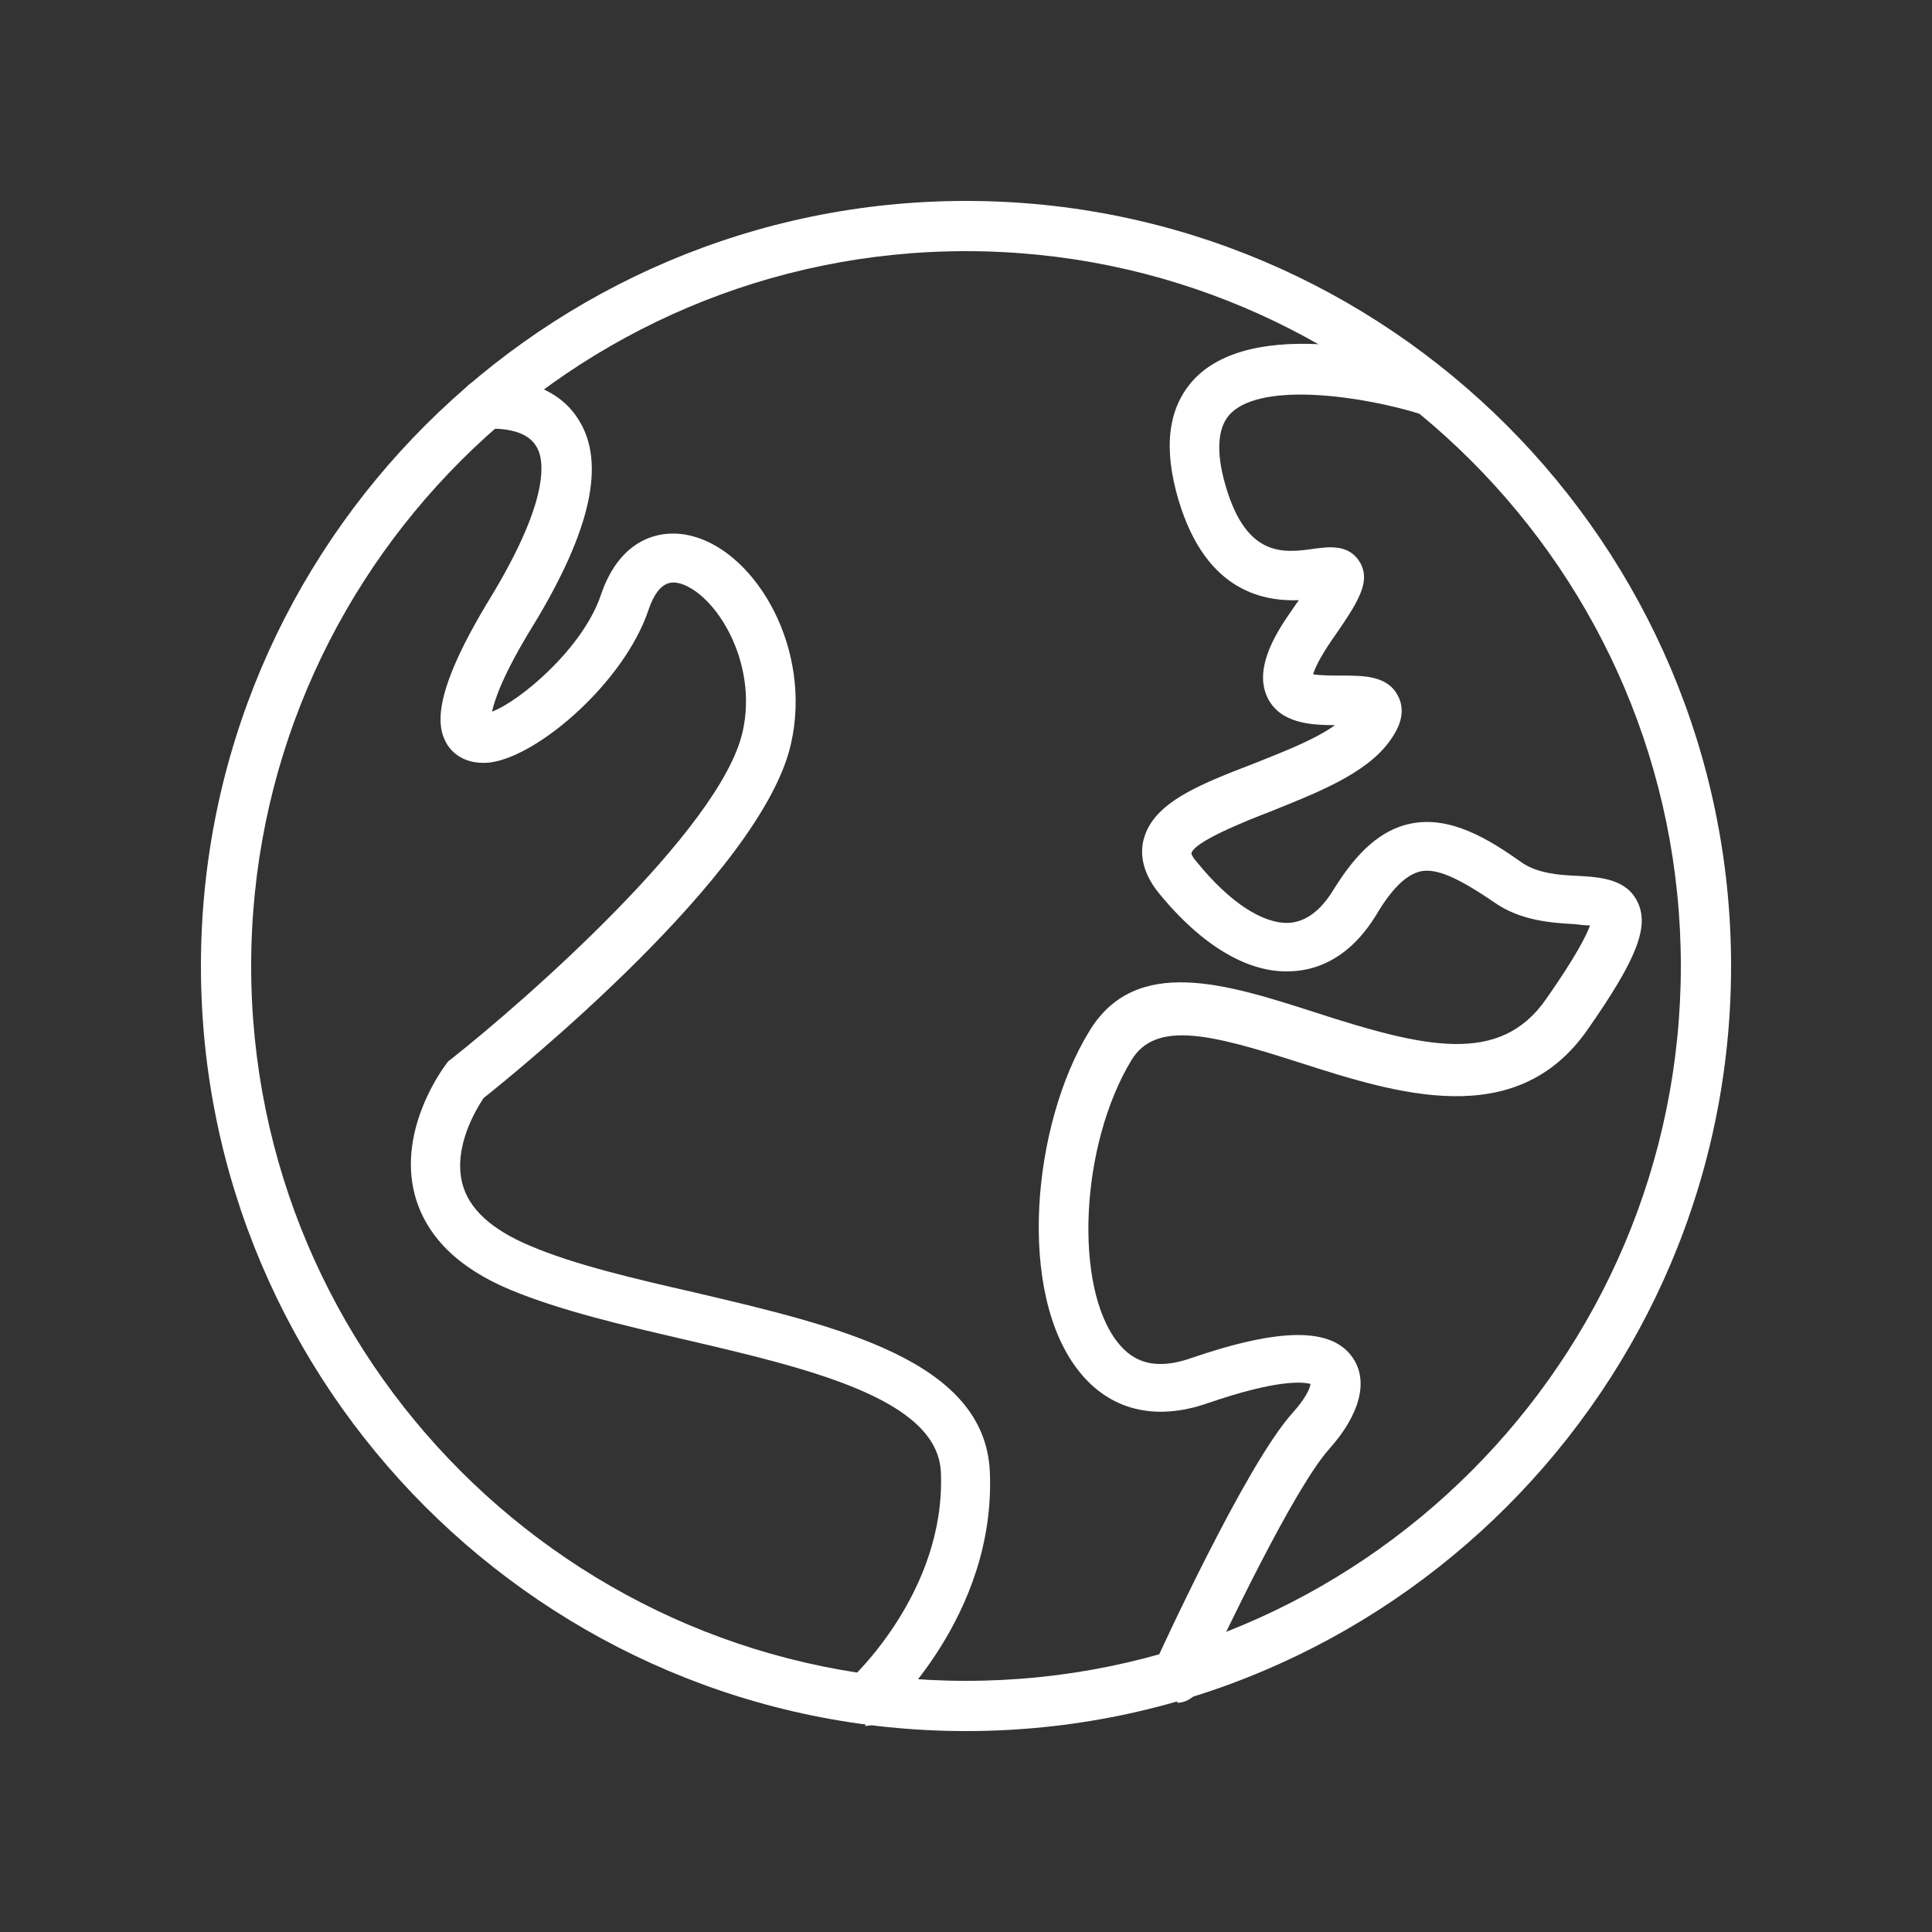
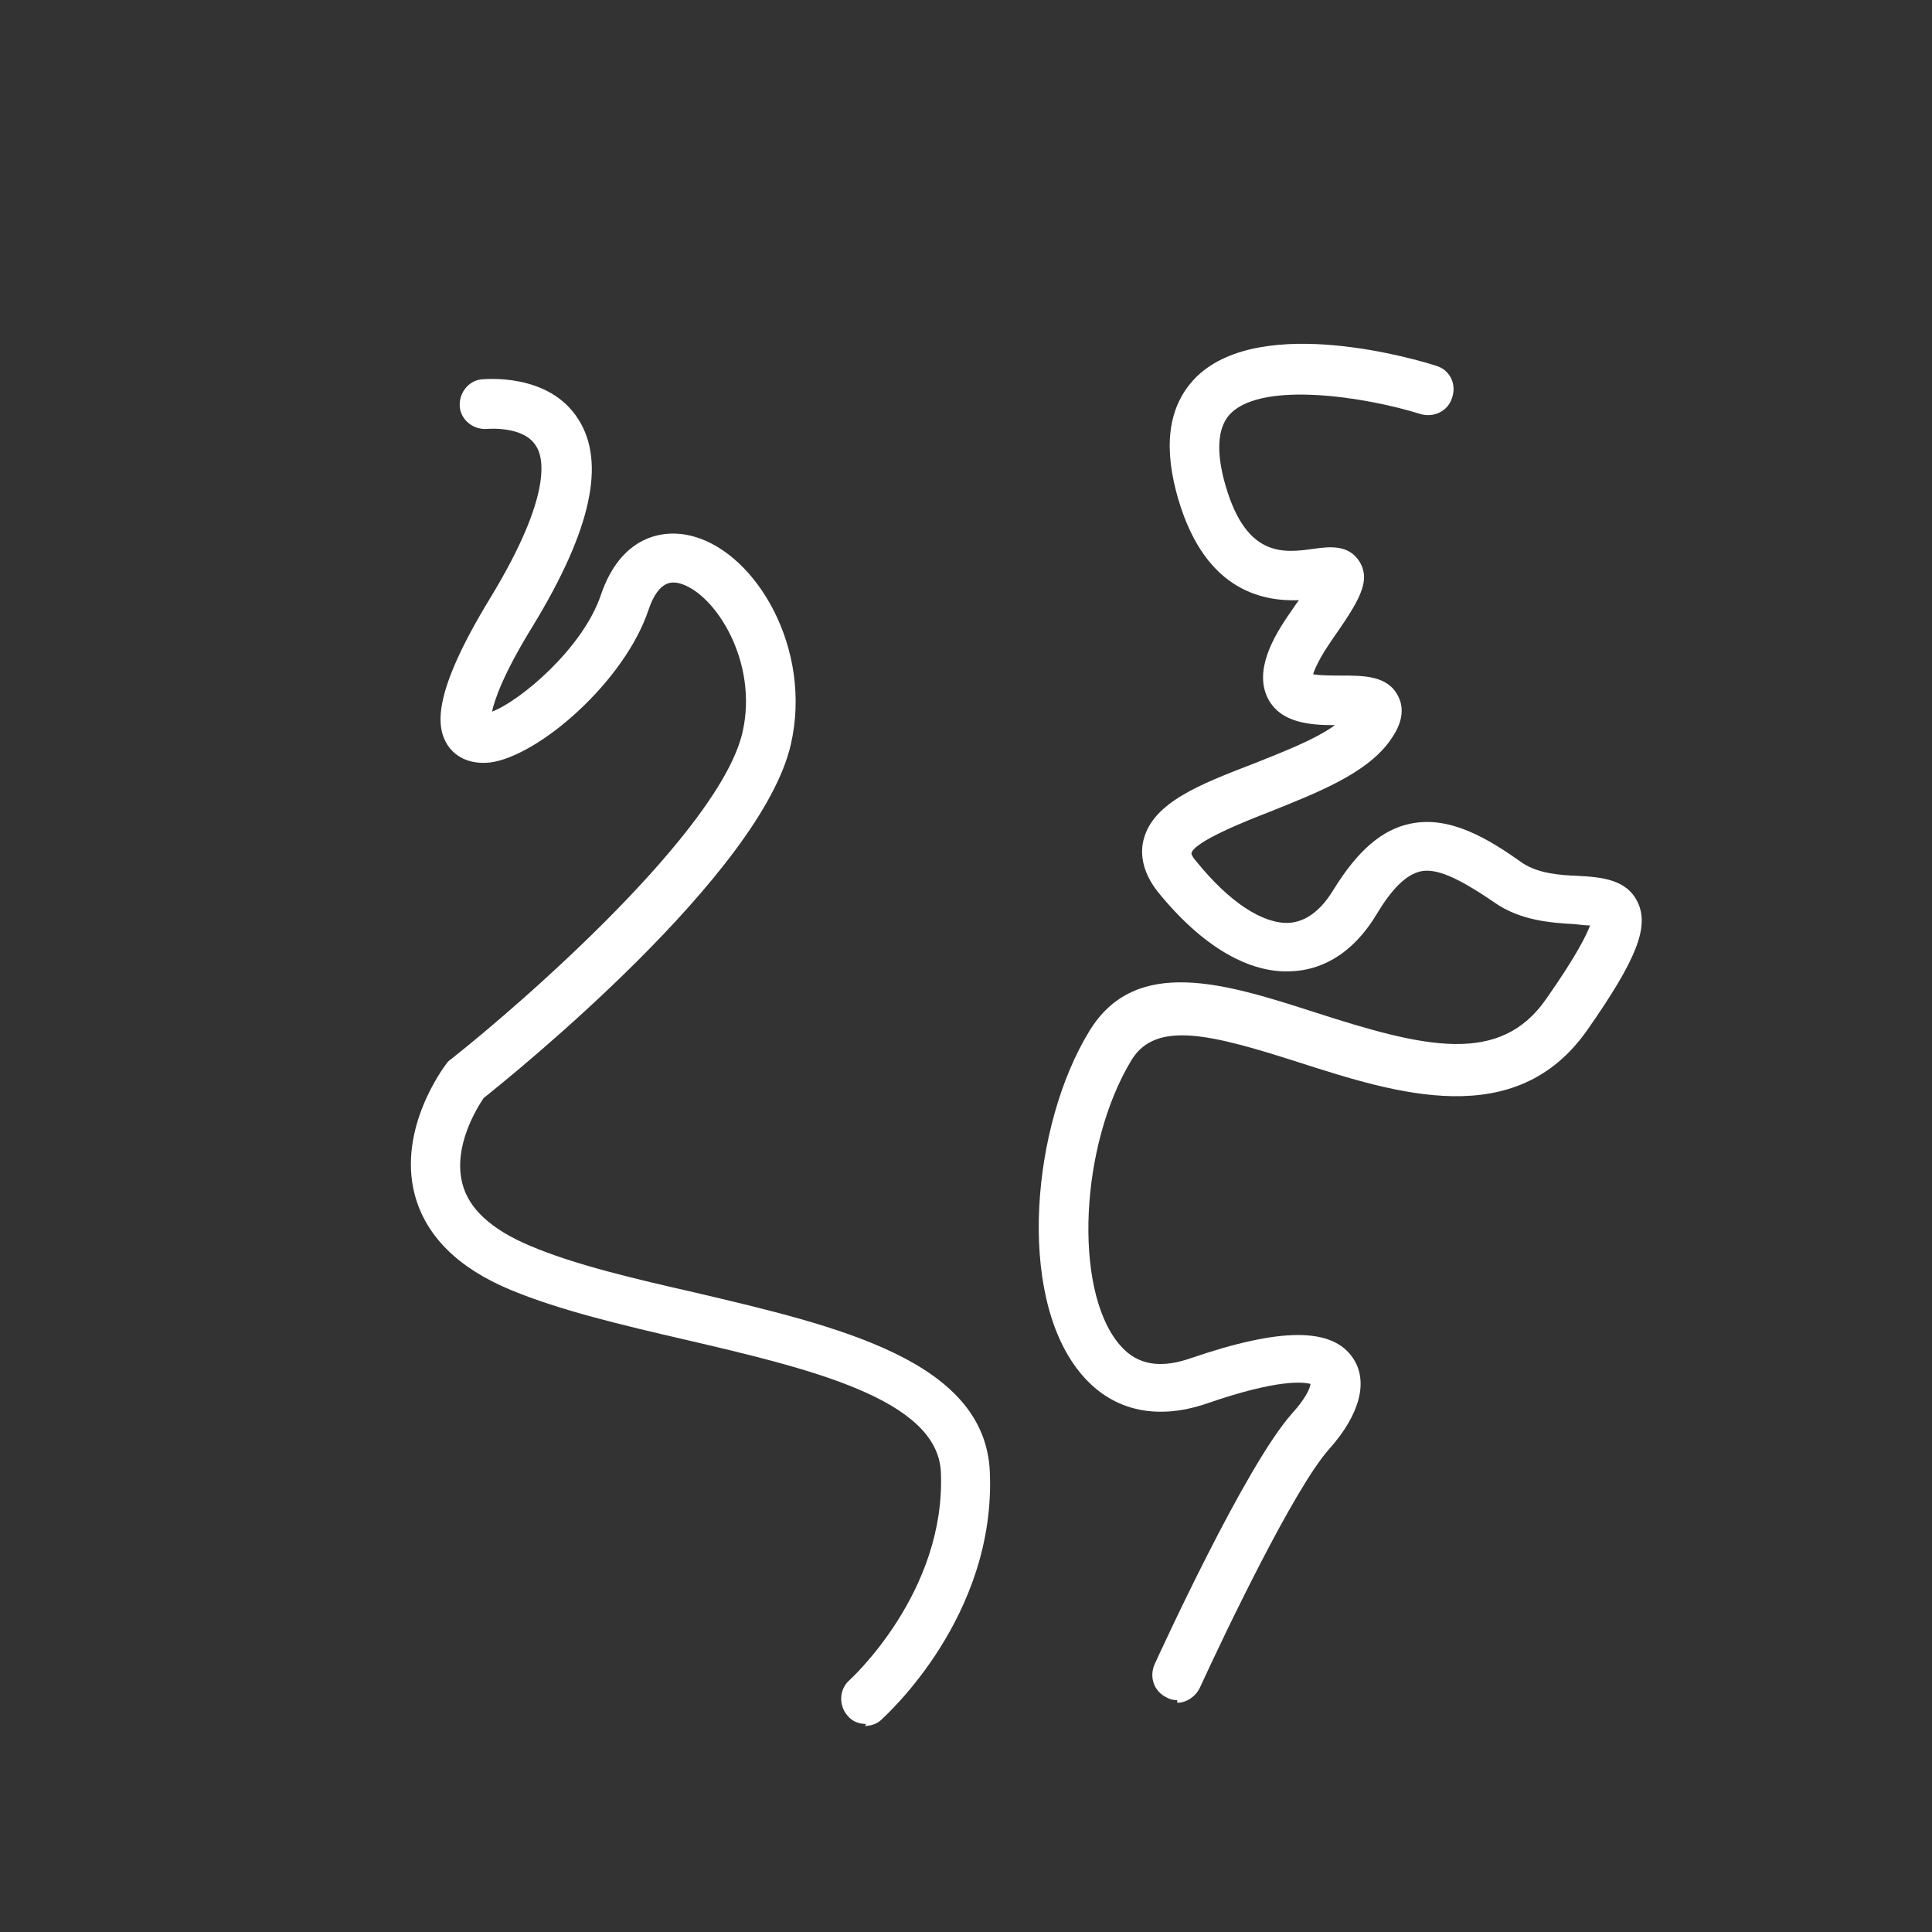
<svg xmlns="http://www.w3.org/2000/svg" id="Laag_1" baseProfile="tiny" version="1.2" viewBox="0 0 300 300">
  <rect x="0" y="0" width="300" height="300" fill="#333333" stroke="none" />
-   <path d="M150,268.8c-65.5,0-118.8-53.3-118.8-118.8S84.5,31.2,150,31.2s118.8,53.3,118.8,118.8-53.3,118.8-118.8,118.8ZM150,39c-61.2,0-111,49.8-111,111s49.8,111,111,111,111-49.8,111-111-49.8-111-111-111Z" fill="#fff" />
  <path d="M182.8,264c-.5,0-1.1-.1-1.6-.4-2-.9-2.8-3.2-1.9-5.2.6-1.3,14.1-30.9,21.4-39,1.9-2.1,2.7-3.7,2.8-4.5-1.1-.3-5-.8-16,3-8.1,2.8-15.1,1.1-19.9-4.9-9.8-12.2-7.3-38.4,1.5-52.8,7.2-12,21.4-7.4,35.1-3,17,5.5,28.7,8.3,35.9-2.1,4.7-6.7,6.3-10,6.8-11.4-.7,0-1.6-.1-2.4-.2-3.5-.2-8.4-.5-12.5-3.4-5.7-3.9-9-5.3-11.4-4.8-2.2.5-4.4,2.6-6.8,6.6-4.2,7-9.4,8.7-13,8.9-6.8.5-14.2-3.9-21-12.3-2.7-3.4-2.7-6.4-2.2-8.2,1.5-5.7,8.7-8.5,17-11.7,4.5-1.8,9.5-3.7,12.7-6-3.8,0-8.4-.3-10.4-4.1-2.2-4.3.7-9.5,3.6-13.6.4-.6.8-1.2,1.2-1.7-5.9.2-15.1-1.6-19.1-17-2-7.8-.9-13.7,3.3-17.8,10.2-9.7,34.4-2.5,37.1-1.6,2.1.6,3.2,2.8,2.5,4.9-.6,2.1-2.8,3.2-4.9,2.6-8.6-2.7-24.3-5.1-29.4-.2-2,1.9-2.4,5.4-1.2,10.2,3.2,12.4,9.2,11.6,14.1,10.9,2.3-.3,5.3-.7,7,2,1.9,3.1-.2,6.3-4.3,12.2-2,2.9-2.7,4.6-2.9,5.3,1.1.2,3.1.2,4.3.2,3.6,0,7.3,0,8.9,3.2,1.6,3.1-.7,6.1-1.4,7.1-3.7,5-11.2,7.9-18.4,10.8-3.9,1.5-11.9,4.7-12.3,6.5,0,0,0,.4.8,1.3,5.1,6.3,10.3,9.7,14.4,9.5,2.6-.2,4.9-1.9,6.9-5.2,3.7-6,7.5-9.3,11.9-10.2,6.2-1.3,12.2,2.4,17.4,6.1,2.4,1.6,5.7,1.9,8.6,2,3.6.2,7.6.5,9.3,4.1,1.8,3.8-.1,8.8-7.8,19.8-11.1,15.9-29.7,9.9-44.7,5.1-13.7-4.4-22.3-6.6-26.1-.4-8,13.2-9,35.3-2.1,43.9,1.7,2.1,4.7,4.7,11.3,2.4,14-4.8,22-4.8,25.2,0,2.4,3.6,1.1,8.7-3.7,14.1-5.4,6-16.3,28.8-20.1,37.1-.7,1.4-2.1,2.3-3.5,2.3ZM209.9,109.6h0,0Z" fill="#fff" />
  <path d="M134.5,267.7c-1.1,0-2.2-.4-2.9-1.3-1.4-1.6-1.3-4.1.3-5.5.1-.1,15-13.6,14.2-32.3-.5-11.4-20.5-16.1-39.8-20.6-9.5-2.2-19.3-4.5-27-7.7-8.2-3.4-13.2-8.4-14.9-14.8-2.7-10.3,4.6-19.9,4.9-20.3.2-.3.4-.5.7-.7,11.4-9,41.8-35.6,45.3-50.8,2.5-10.9-4.2-21.5-9.7-23.1-.9-.2-3.2-.9-4.9,4.1-3.7,11.1-17,22.7-24.6,23.7-2.8.3-5.2-.6-6.6-2.7-1.7-2.7-2.6-7.7,6.6-22.8,9.8-16.1,8.3-22,7.1-23.7-1.9-3.1-7.5-2.6-7.5-2.6-2.1.2-4.1-1.3-4.3-3.4-.2-2.1,1.3-4.1,3.4-4.3.4,0,10.4-1.1,15,6.2,4.3,6.7,2,17.2-7,32-4.7,7.6-6,11.6-6.4,13.4,4.3-1.6,14.1-9.8,16.9-18.1,3-8.9,9.4-10.5,14.4-9.1,9.8,2.7,18.5,17.5,15.1,32.3-4.6,20.1-42.8,51-47.7,54.9-1,1.5-4.8,7.5-3.3,13.3,1,3.9,4.5,7.1,10.4,9.6,7,3,16.5,5.2,25.7,7.3,22.1,5.2,45,10.5,45.8,27.8,1,22.5-16.1,37.8-16.8,38.5-.7.7-1.7,1-2.6,1Z" fill="#fff" />
</svg>